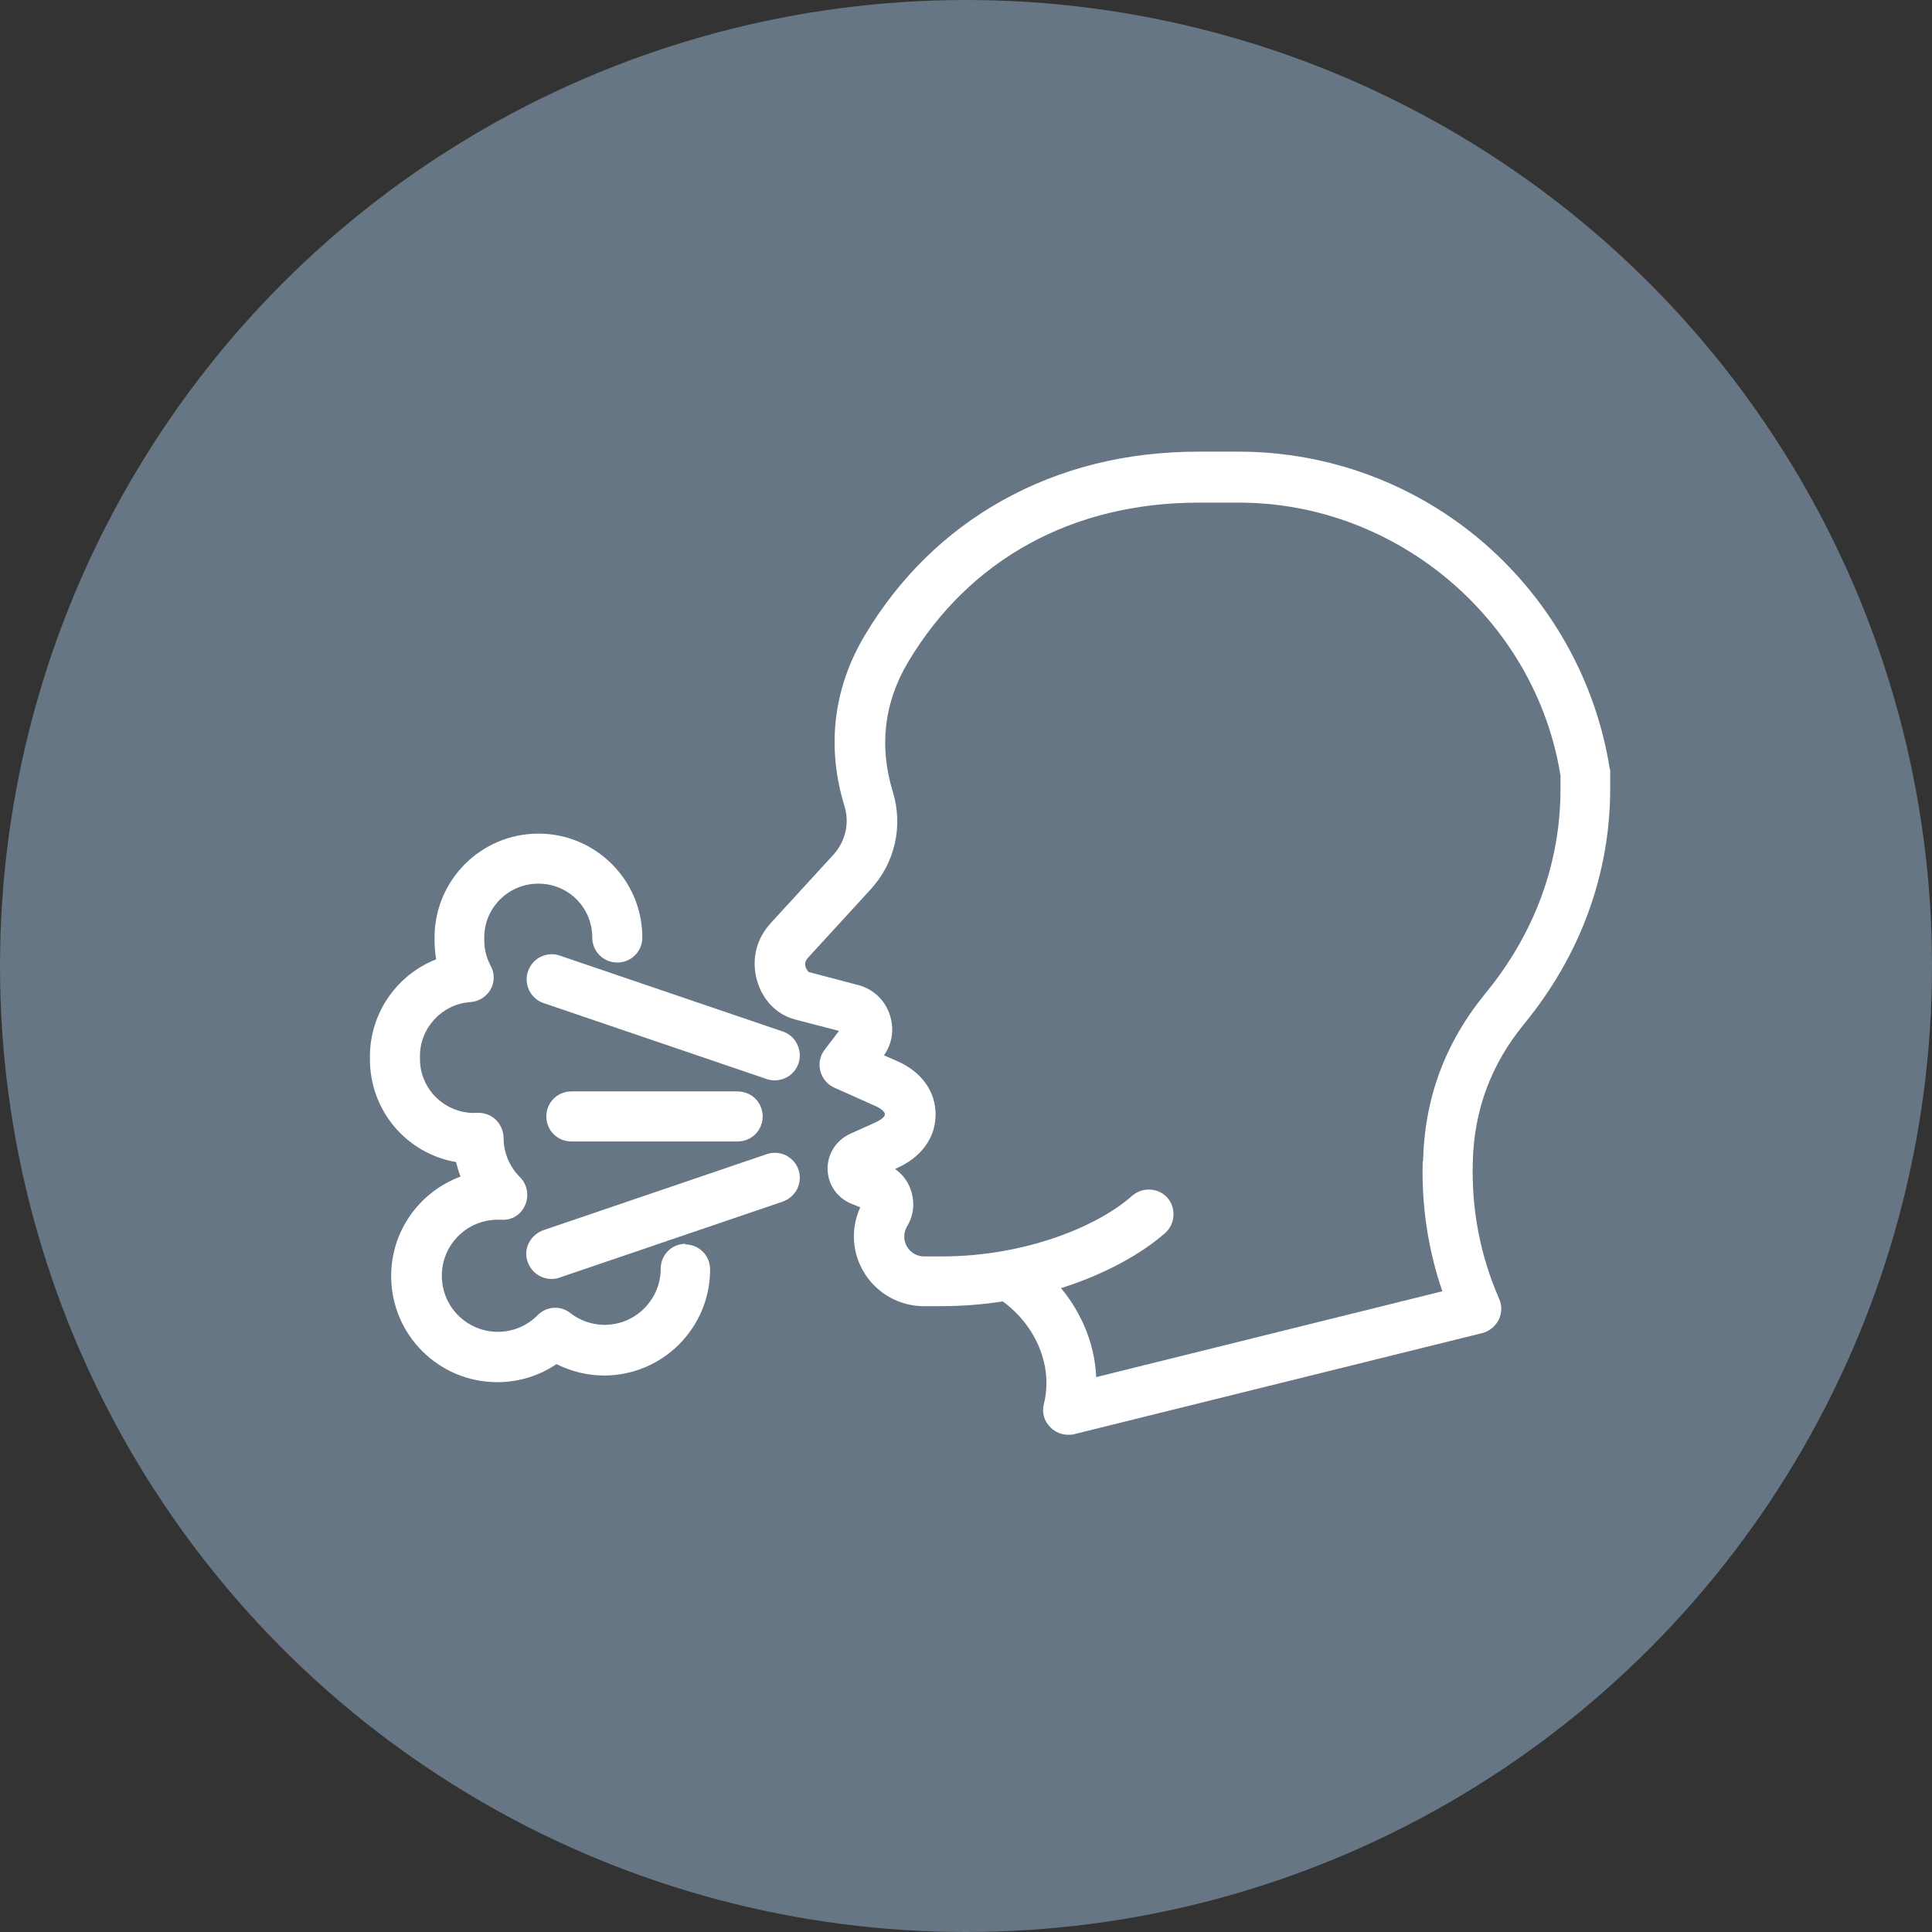
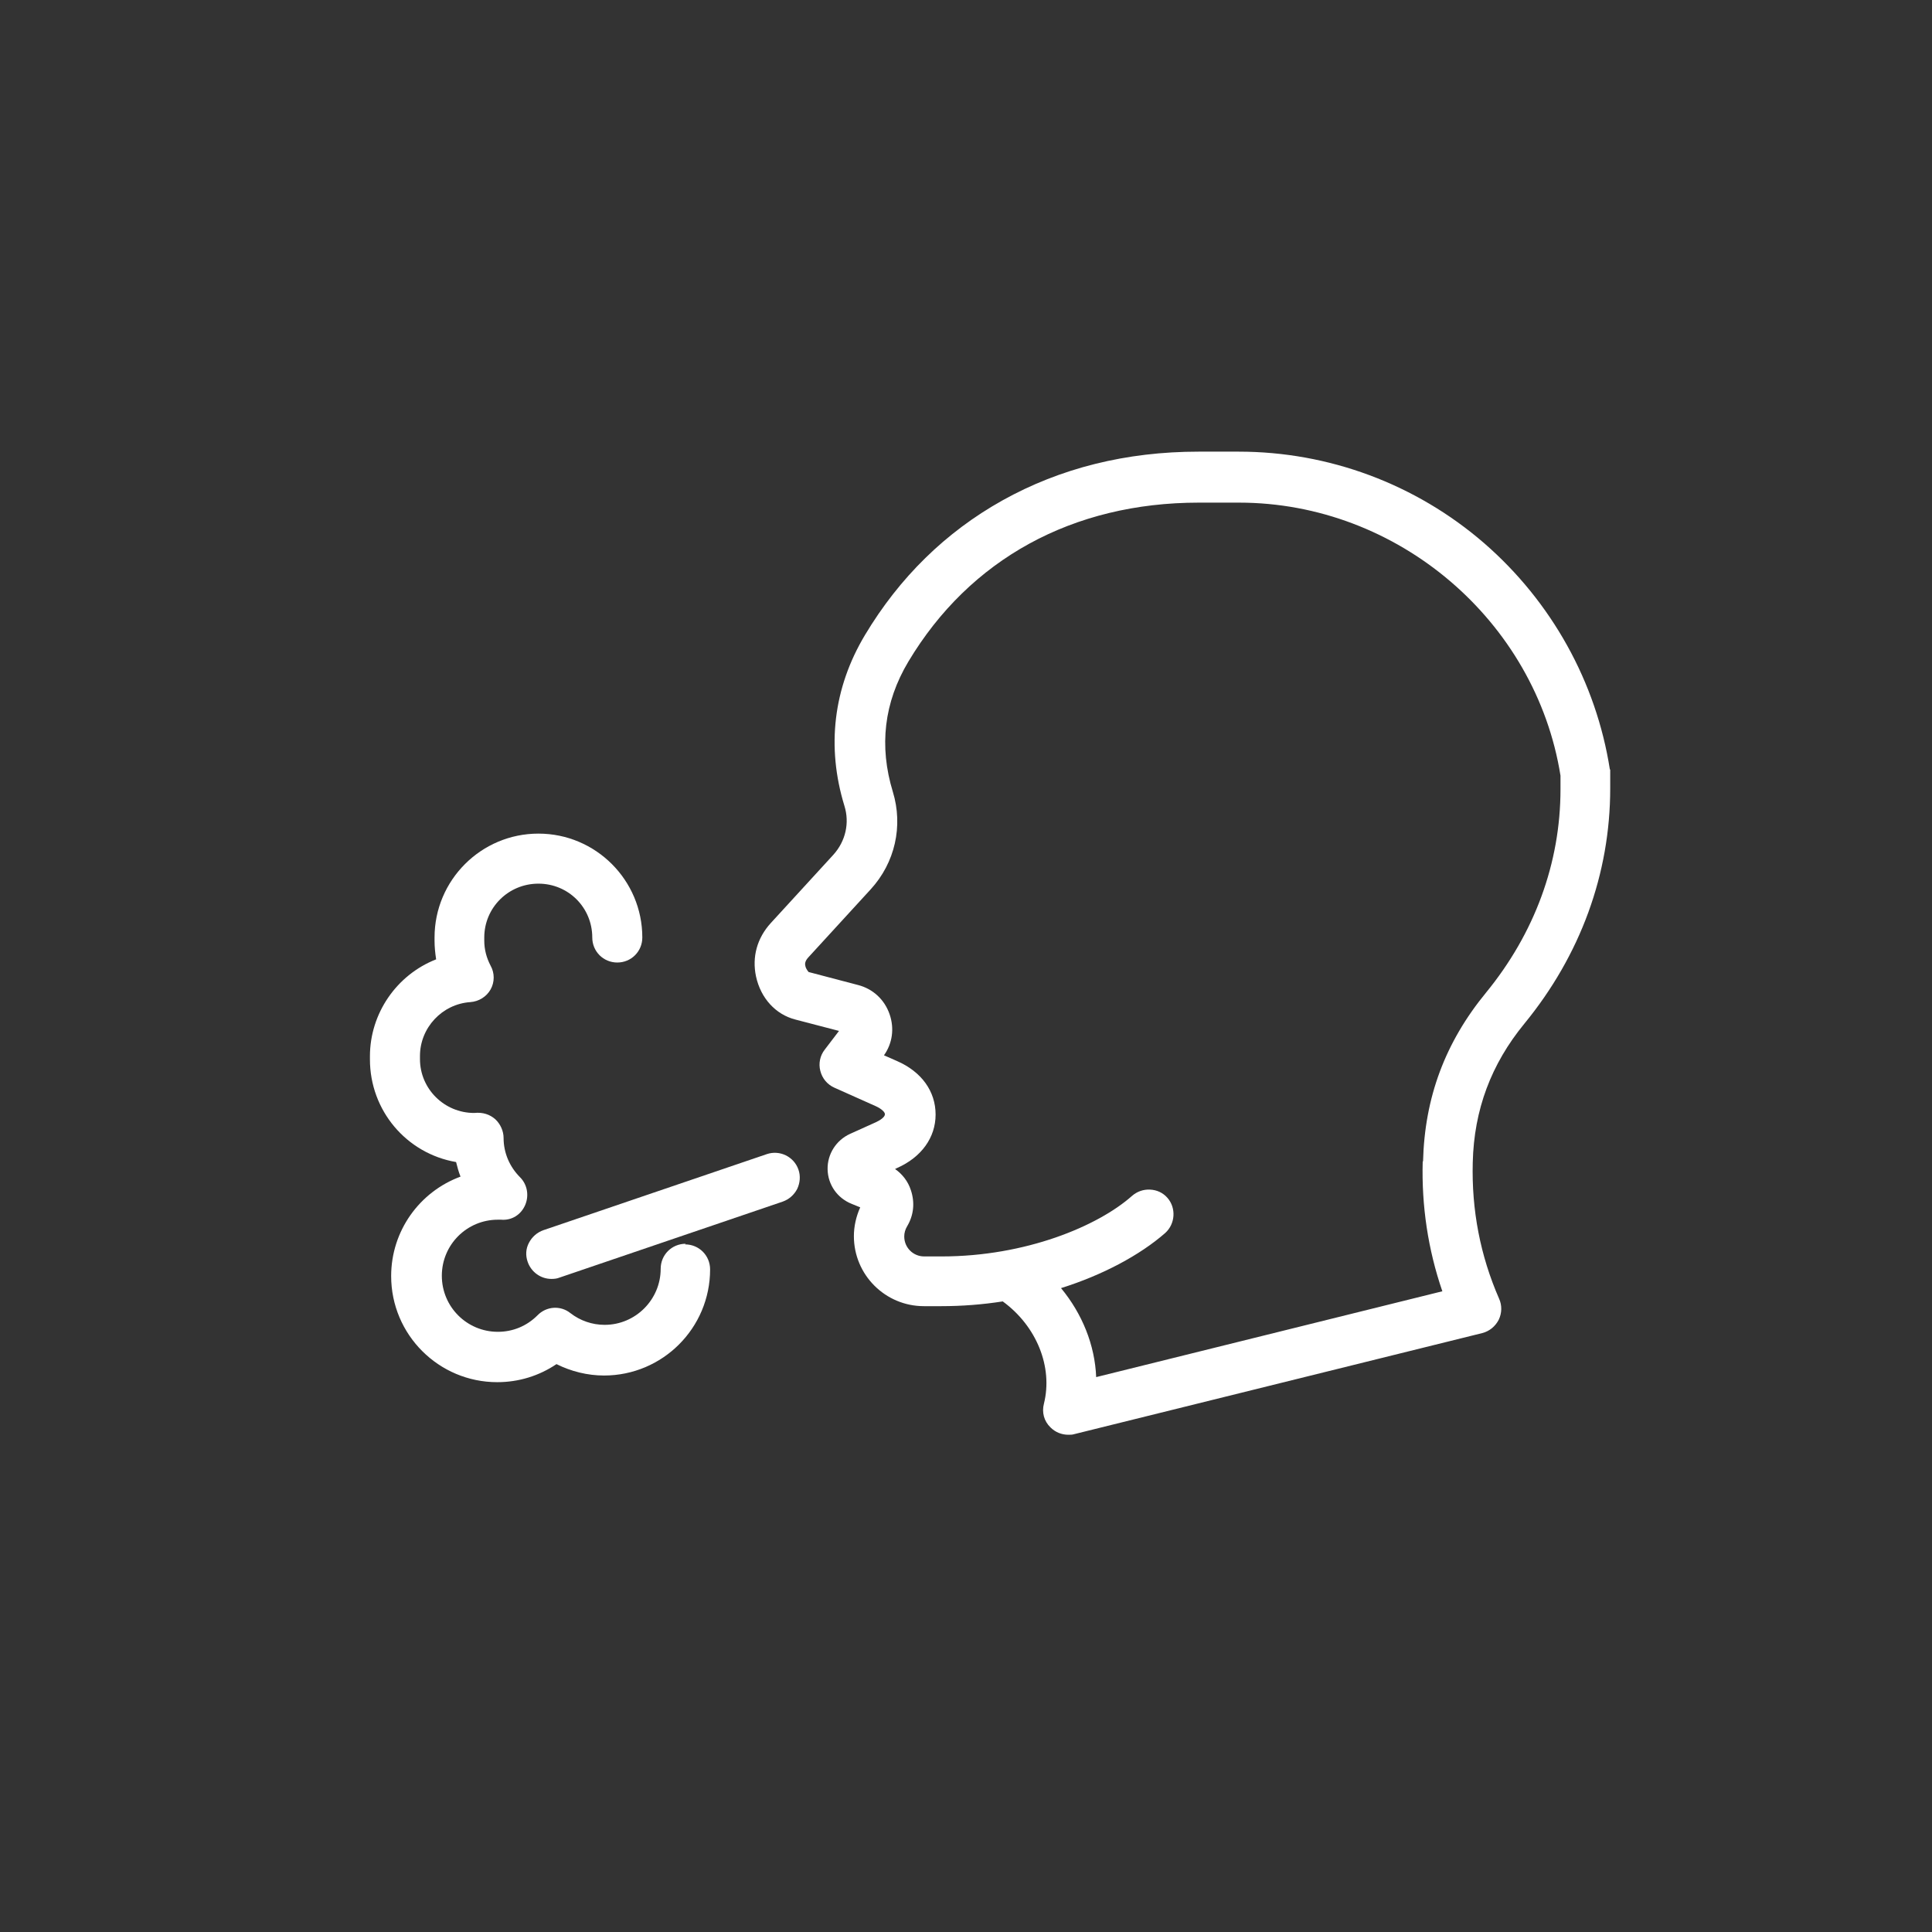
<svg xmlns="http://www.w3.org/2000/svg" id="Layer_1" version="1.1" viewBox="0 0 61 61">
  <rect x="0" y="0" width="61" height="61" fill="#333333" stroke="none" />
  <defs>
    <style>
      .st0 {
        fill: #fff;
      }

      .st1 {
        fill: #667684;
      }
    </style>
  </defs>
-   <circle class="st1" cx="30.5" cy="30.5" r="30.5" />
  <g>
-     <path class="st0" d="M23.29,36.04c.44,0,.79-.35.79-.79s-.35-.79-.79-.79h-5.25c-.44,0-.79.35-.79.79s.35.79.79.79h5.25Z" />
    <path class="st0" d="M24.21,36.44l-7.05,2.4c-.2.07-.36.21-.46.4s-.11.4-.04.6c.11.32.41.54.75.54.09,0,.18-.01.25-.04l7.05-2.4c.2-.07.36-.21.46-.4.09-.19.11-.41.04-.61-.14-.41-.59-.63-1-.49Z" />
    <path class="st0" d="M21.65,39.27c-.44,0-.79.35-.79.79,0,.97-.79,1.77-1.77,1.77-.39,0-.77-.13-1.08-.37-.31-.25-.76-.22-1.04.07-.34.34-.78.52-1.25.52-.98,0-1.77-.79-1.77-1.77s.79-1.77,1.77-1.77h.1c.34.03.63-.16.76-.46.13-.3.07-.65-.16-.88-.33-.33-.52-.77-.52-1.24,0-.22-.1-.44-.26-.59-.17-.15-.39-.23-.67-.2-.94,0-1.71-.76-1.71-1.7v-.1c0-.89.7-1.64,1.59-1.7.27-.02.51-.17.64-.4.13-.23.13-.52,0-.75-.13-.25-.2-.51-.2-.79v-.1c0-.94.76-1.7,1.71-1.7s1.7.76,1.7,1.7c0,.44.35.79.79.79s.79-.35.79-.79c0-1.81-1.47-3.28-3.28-3.28s-3.28,1.47-3.28,3.28v.1c0,.2.02.39.05.59-1.25.49-2.09,1.71-2.09,3.06v.1c0,1.61,1.15,2.97,2.72,3.24.04.16.08.31.14.46-1.3.48-2.19,1.72-2.19,3.14,0,1.85,1.5,3.35,3.35,3.35.68,0,1.32-.2,1.87-.57.46.23.98.36,1.5.36,1.85,0,3.35-1.5,3.35-3.35,0-.44-.35-.79-.79-.79Z" />
-     <path class="st0" d="M24.72,32.57l-7.05-2.4c-.2-.07-.41-.05-.6.04-.19.09-.33.26-.4.46-.14.41.08.86.49,1l7.05,2.4c.08.03.17.04.25.04.34,0,.64-.21.75-.53.07-.2.05-.42-.04-.61-.09-.19-.25-.33-.45-.4Z" />
    <path class="st0" d="M50.83,24.3c-.43-2.76-1.84-5.3-3.97-7.15-2.16-1.87-4.91-2.89-7.75-2.89h-1.27c-2.28,0-4.36.52-6.19,1.54-1.79,1-3.25,2.43-4.34,4.25-1,1.67-1.22,3.53-.65,5.39.17.54.04,1.12-.35,1.55l-1.97,2.15c-.44.48-.6,1.08-.47,1.69.15.69.62,1.2,1.24,1.36l1.38.36-.45.59c-.15.19-.2.44-.14.67.06.24.22.43.44.53l1.32.59c.17.08.28.18.28.25,0,.09-.15.19-.28.25l-.82.37c-.44.2-.72.64-.71,1.12.01.49.31.91.76,1.09l.27.11c-.13.29-.2.6-.2.91,0,1.22.99,2.21,2.21,2.21h.55c.65,0,1.3-.05,1.94-.15,1.07.78,1.59,2.07,1.3,3.23-.07.27,0,.55.21.75.15.15.35.23.56.23.07,0,.13,0,.19-.02l12.88-3.19c.23-.06.41-.21.52-.42.1-.21.11-.45.01-.67-.59-1.35-.87-2.79-.83-4.3.04-1.66.58-3.1,1.63-4.38,1.77-2.16,2.71-4.73,2.71-7.43v-.6ZM44.92,36.66c-.04,1.42.17,2.8.62,4.11l-10.93,2.71c-.04-1.01-.44-2-1.11-2.81,1.31-.41,2.49-1.04,3.29-1.74.32-.29.35-.79.07-1.11-.14-.16-.33-.25-.55-.26-.21-.01-.41.06-.57.2-1.07.95-3.35,1.91-6.01,1.91h-.55c-.35,0-.63-.28-.63-.63,0-.11.03-.22.09-.32.21-.35.25-.75.12-1.14-.09-.28-.27-.51-.5-.67l.06-.03c.77-.34,1.22-.96,1.22-1.69s-.44-1.35-1.22-1.69l-.41-.18c.27-.38.33-.85.18-1.29-.16-.47-.53-.81-1-.93l-1.56-.41s-.08-.09-.1-.18c-.02-.07-.02-.16.09-.28l1.97-2.15c.77-.84,1.03-2,.7-3.08-.44-1.44-.28-2.82.49-4.11,1.94-3.24,5.19-5.02,9.17-5.02h1.27c5.01,0,9.37,3.73,10.15,8.62v.43c0,2.33-.82,4.55-2.35,6.42-1.29,1.57-1.94,3.31-1.99,5.34Z" />
  </g>
</svg>